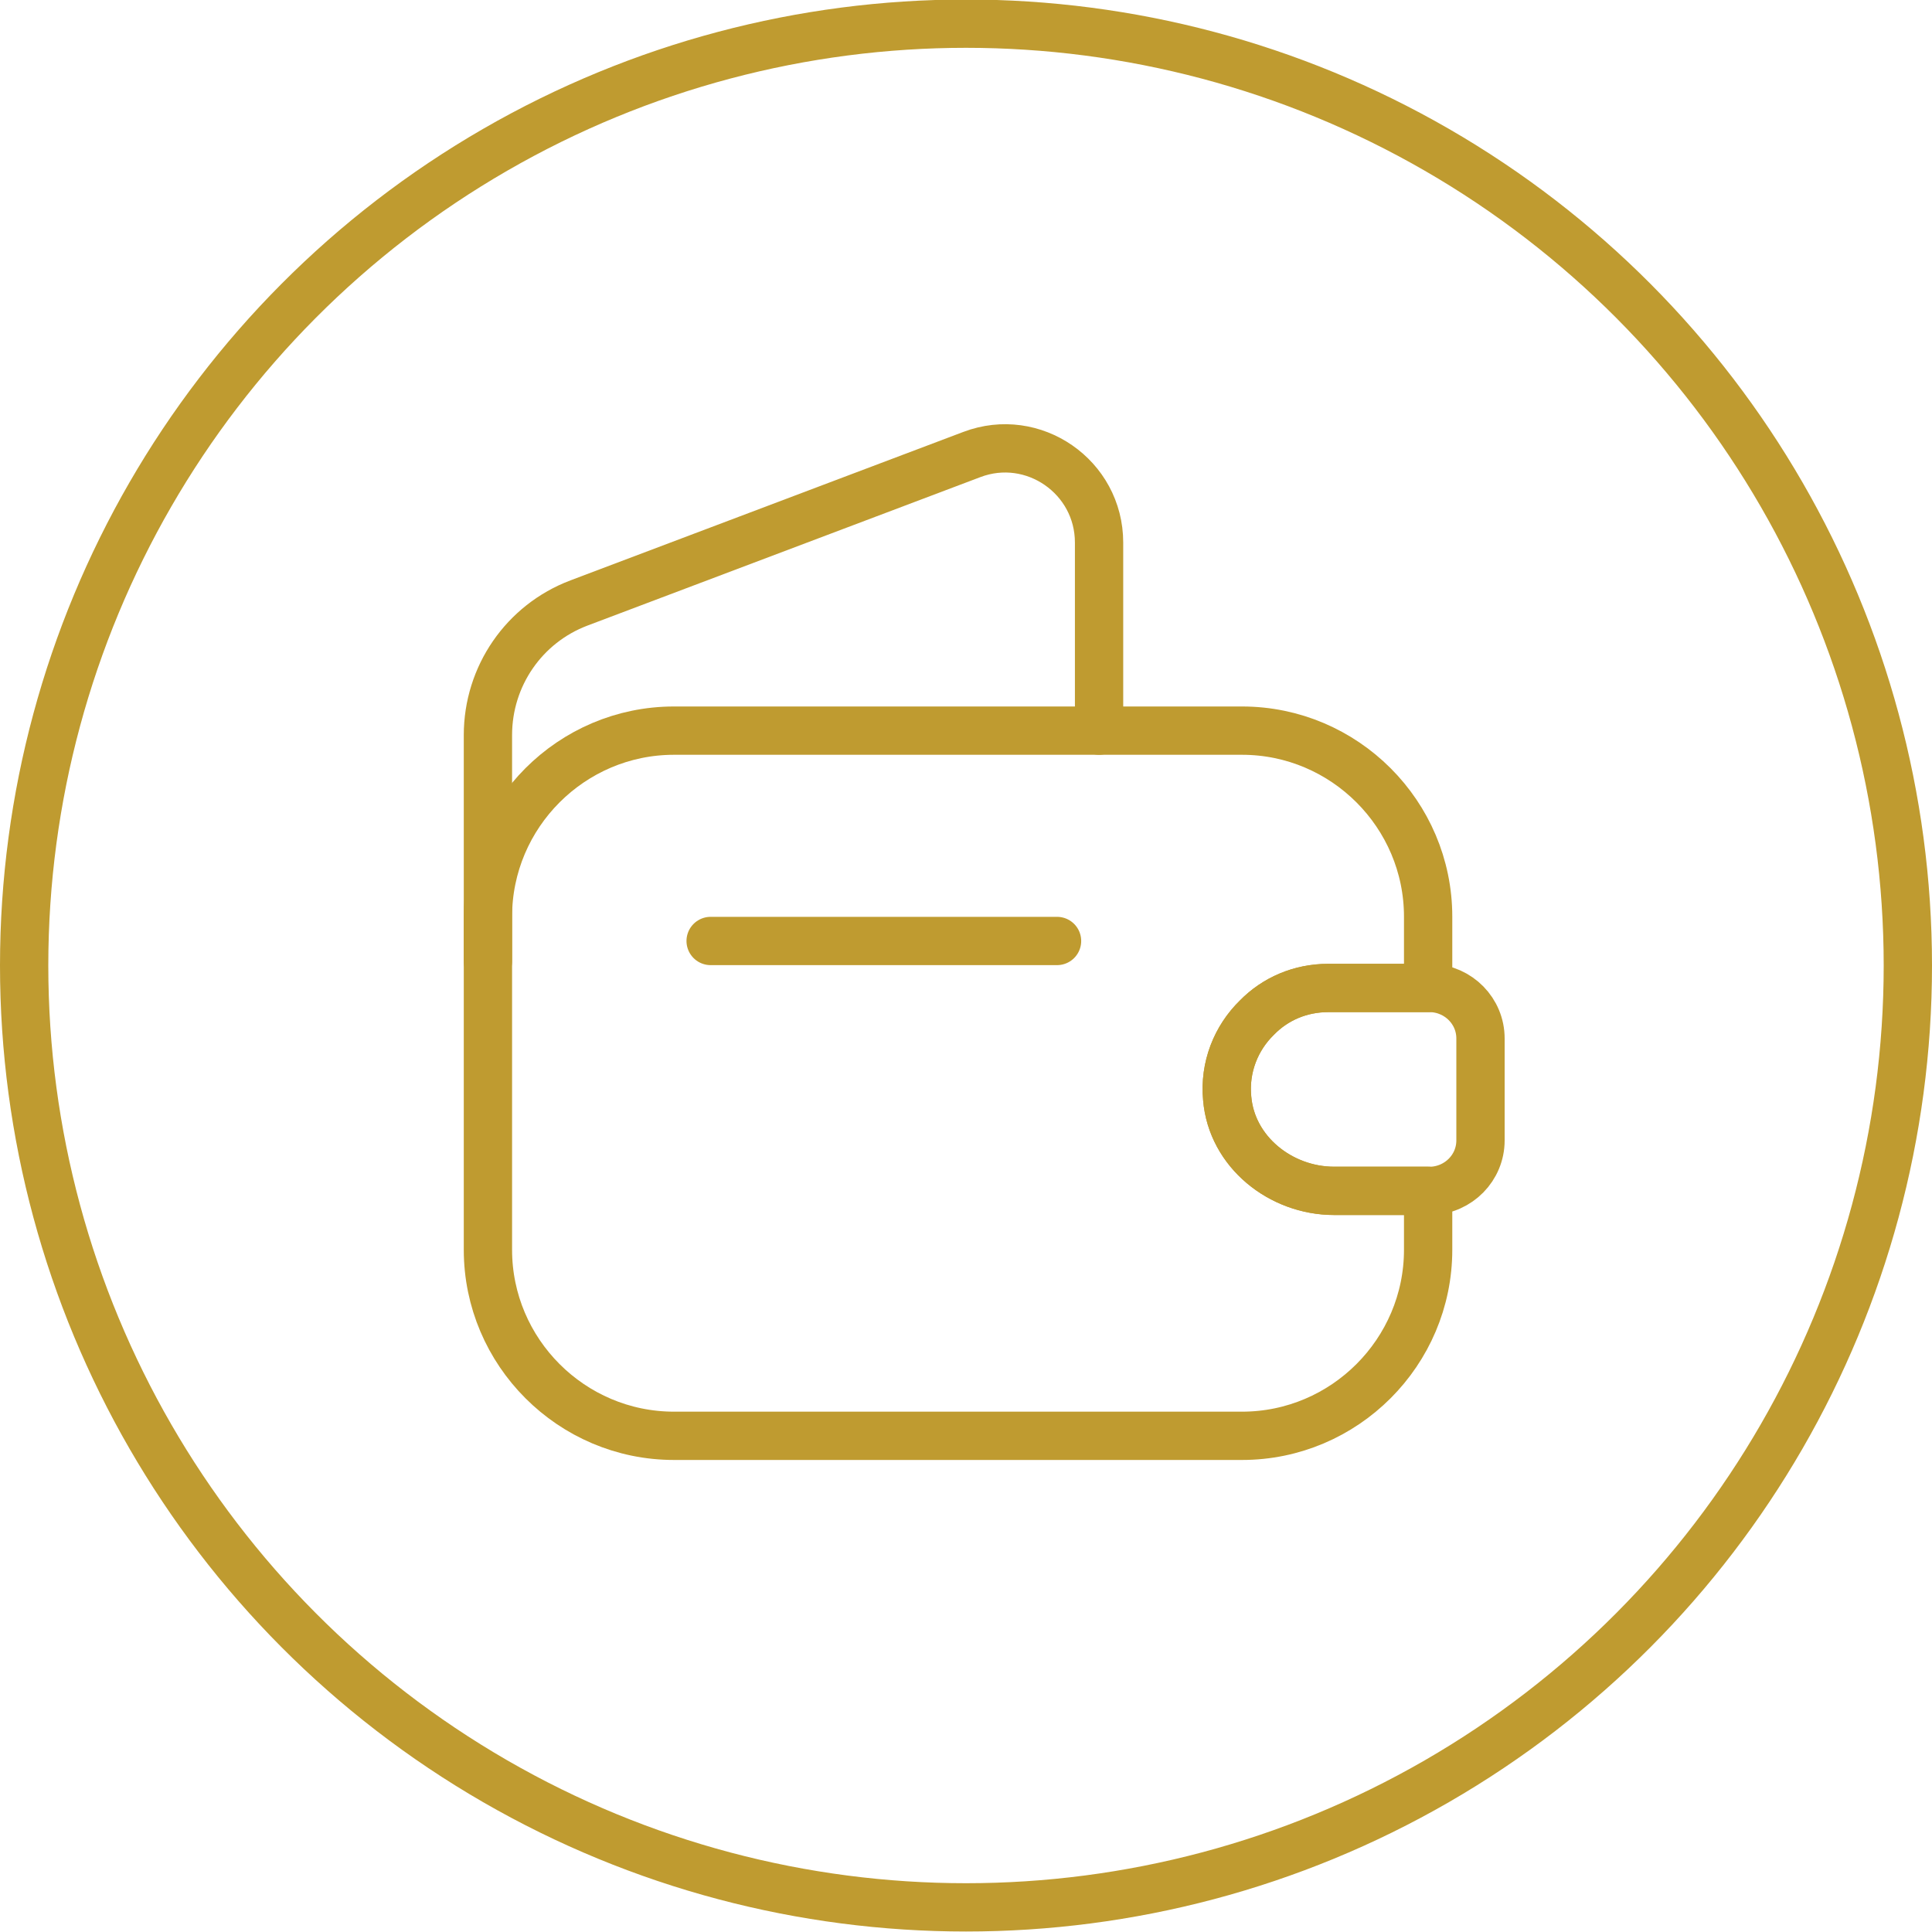
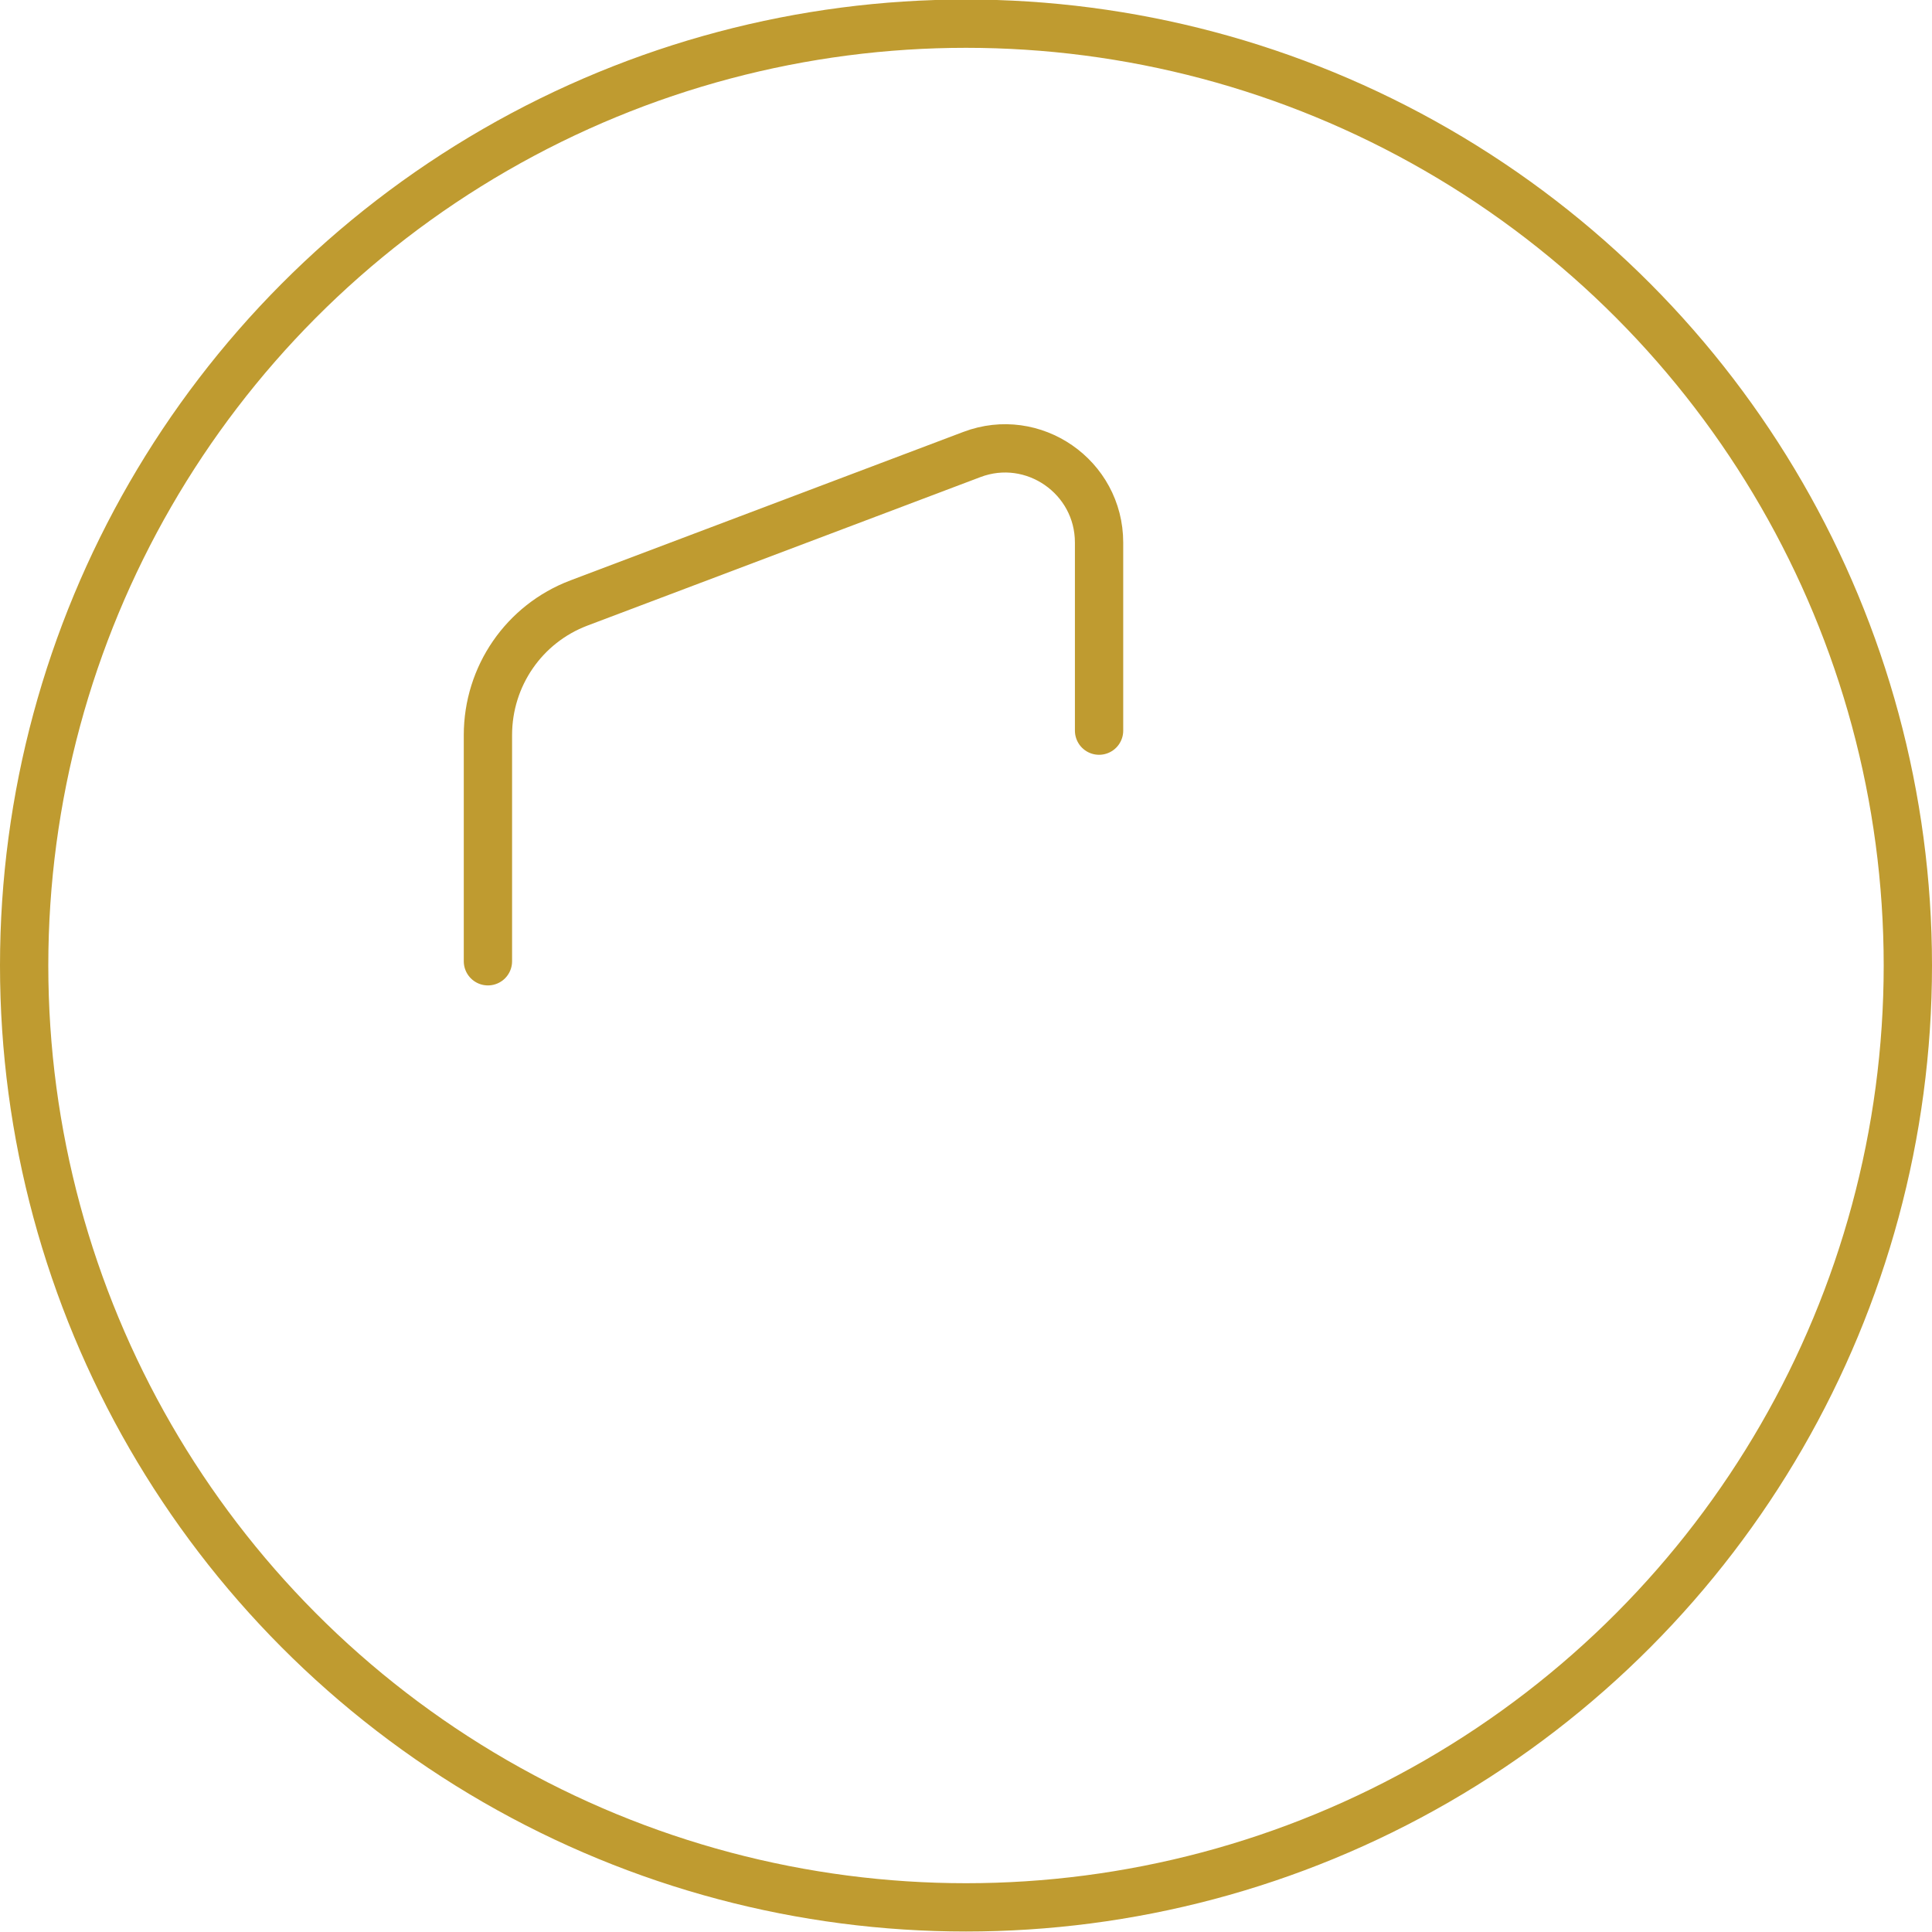
<svg xmlns="http://www.w3.org/2000/svg" width="40" height="40" viewBox="0 0 40 40" fill="none">
-   <path d="M26.023 21.07C25.593 21.489 25.347 22.094 25.408 22.739C25.5 23.846 26.515 24.655 27.621 24.655H29.568V25.875C29.568 27.995 27.836 29.727 25.715 29.727H13.954C11.833 29.727 10.102 27.995 10.102 25.875V18.979C10.102 16.859 11.833 15.127 13.954 15.127H25.715C27.836 15.127 29.568 16.859 29.568 18.979V20.455H27.498C26.924 20.455 26.402 20.68 26.023 21.07Z" stroke="#BF9B30" stroke-linecap="round" stroke-linejoin="round" />
  <path d="M10.102 19.902V15.22C10.102 14 10.85 12.914 11.987 12.484L20.122 9.41C21.392 8.929 22.755 9.871 22.755 11.234V15.127" stroke="#BF9B30" stroke-linecap="round" stroke-linejoin="round" />
-   <path d="M30.652 21.5V23.611C30.652 24.174 30.202 24.635 29.628 24.656H27.62C26.513 24.656 25.499 23.846 25.407 22.74C25.345 22.095 25.591 21.49 26.021 21.07C26.401 20.681 26.923 20.455 27.497 20.455H29.628C30.202 20.476 30.652 20.937 30.652 21.5Z" stroke="#BF9B30" stroke-linecap="round" stroke-linejoin="round" />
-   <path d="M14.713 19.482H21.885" stroke="#BF9B30" stroke-linecap="round" stroke-linejoin="round" />
  <circle cx="20" cy="19.99" r="19.5" stroke="#BF9B30" />
</svg>